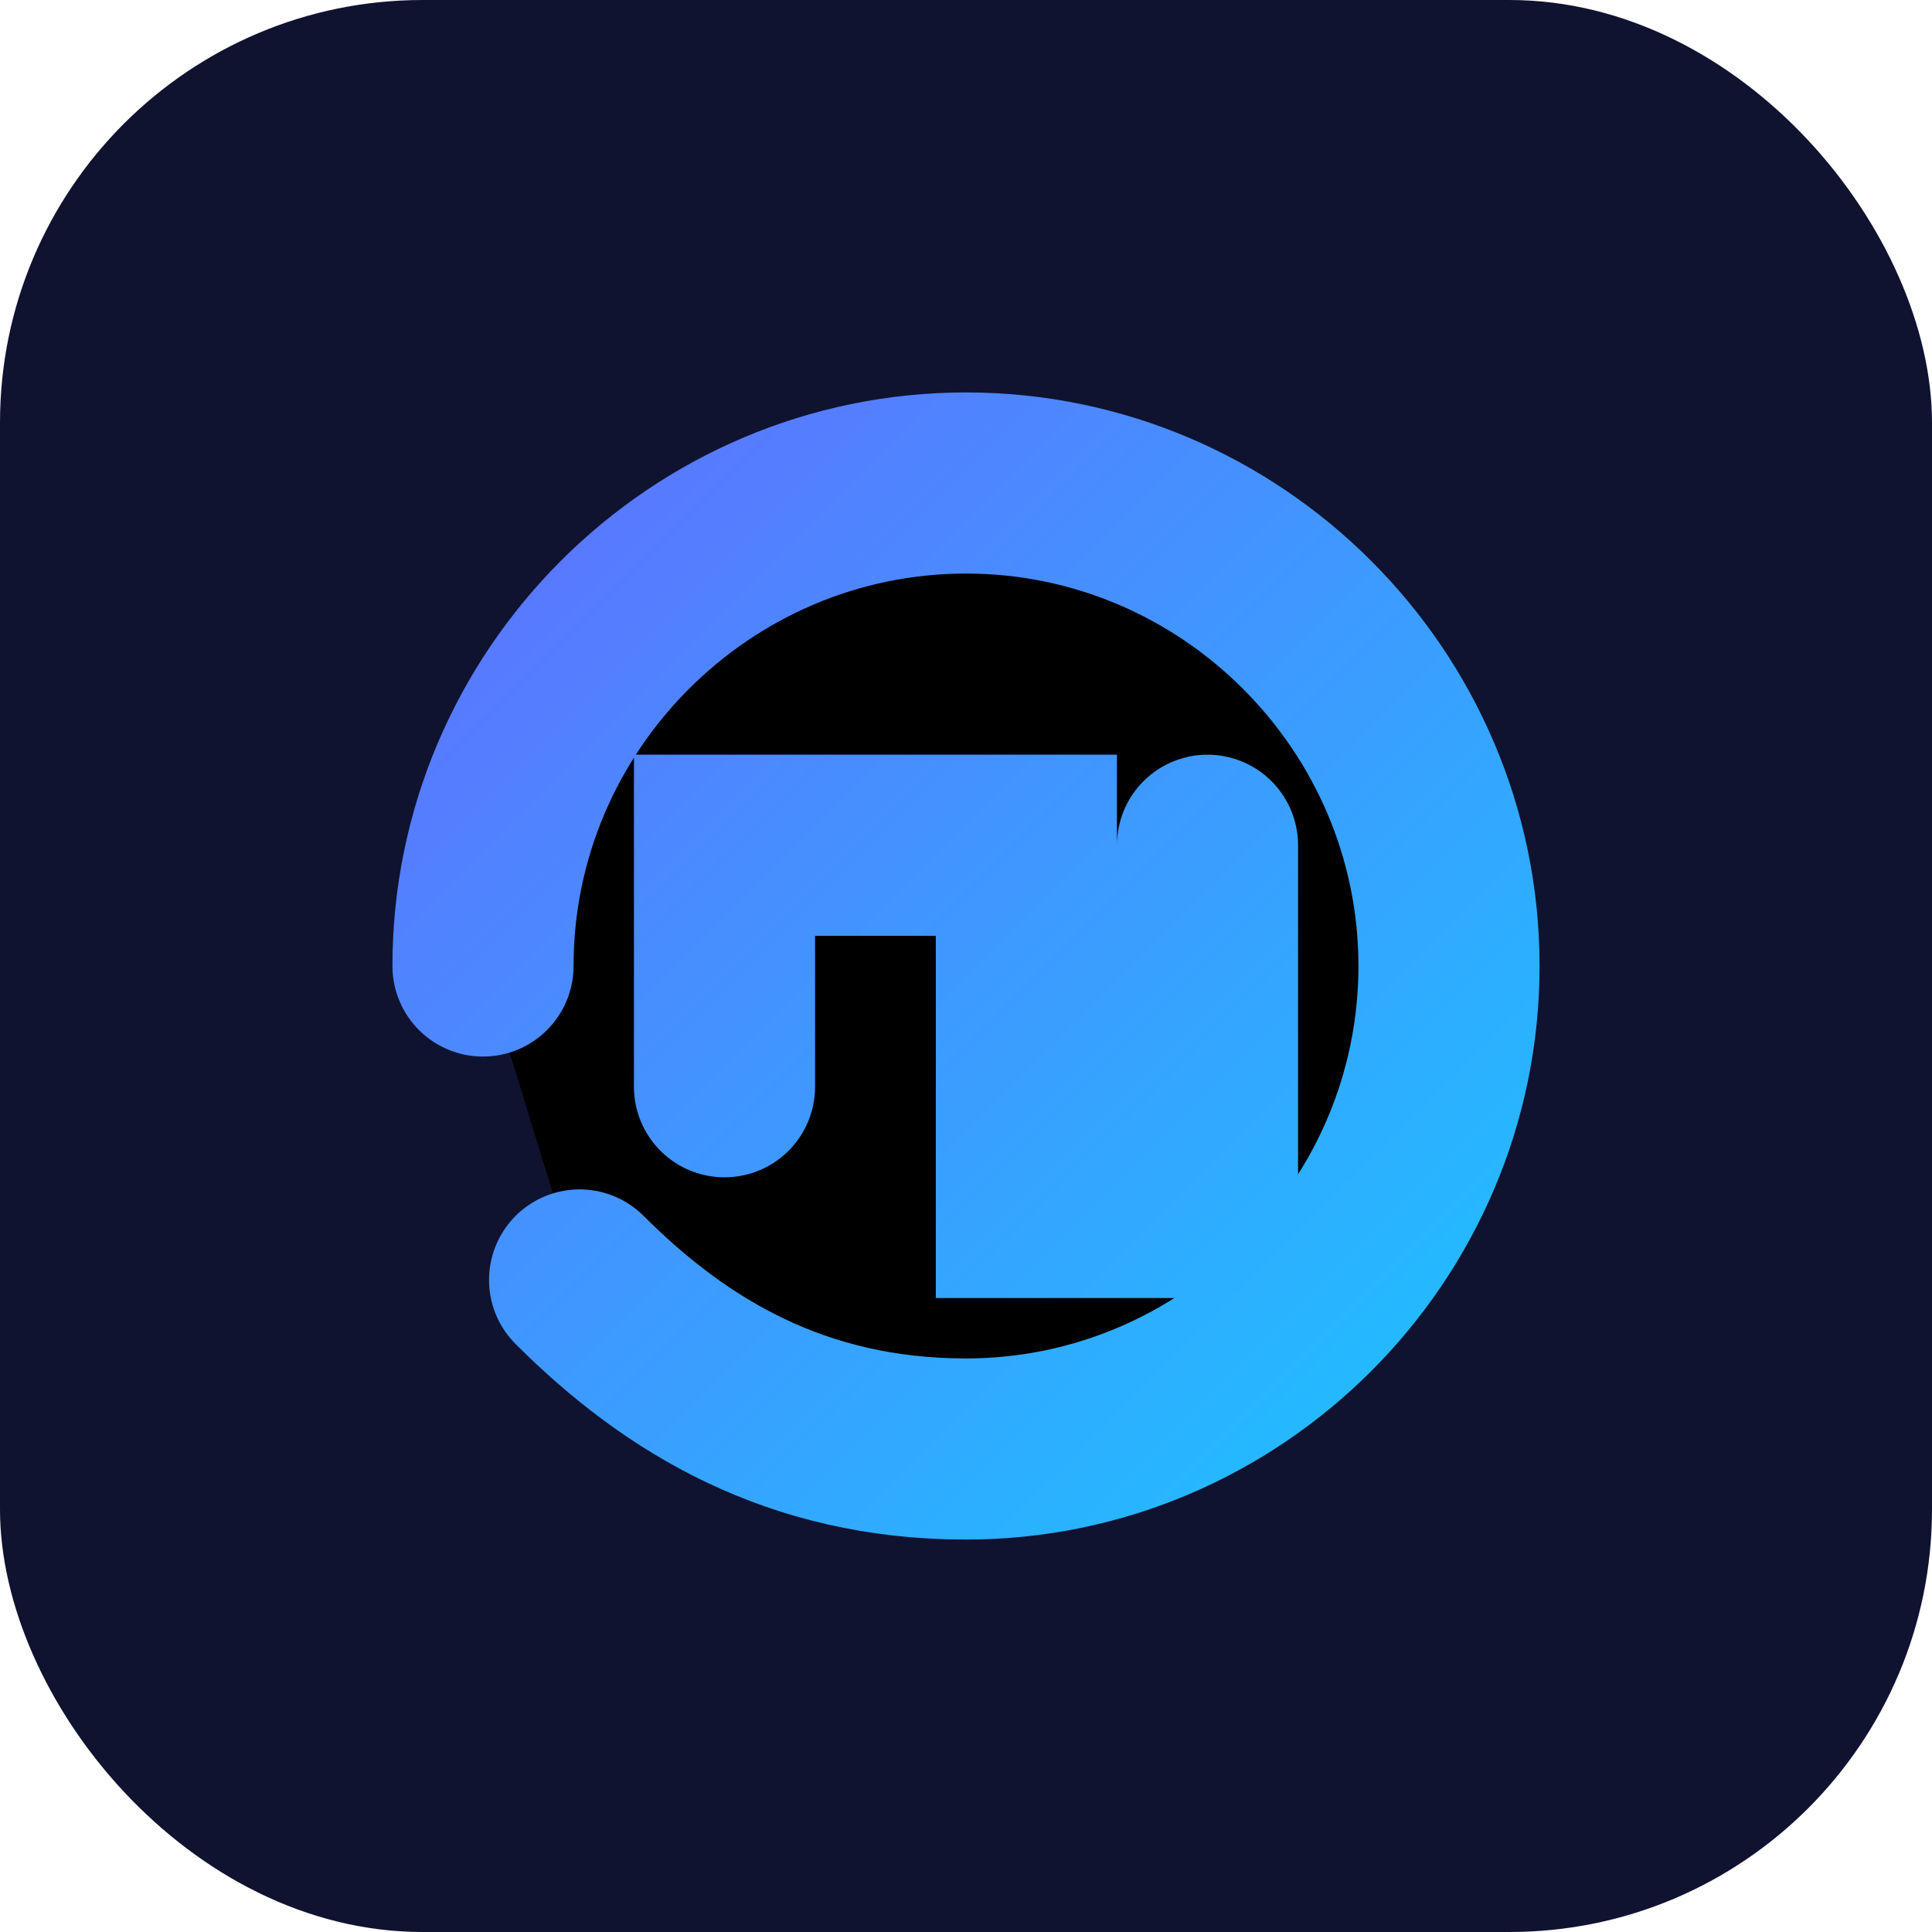
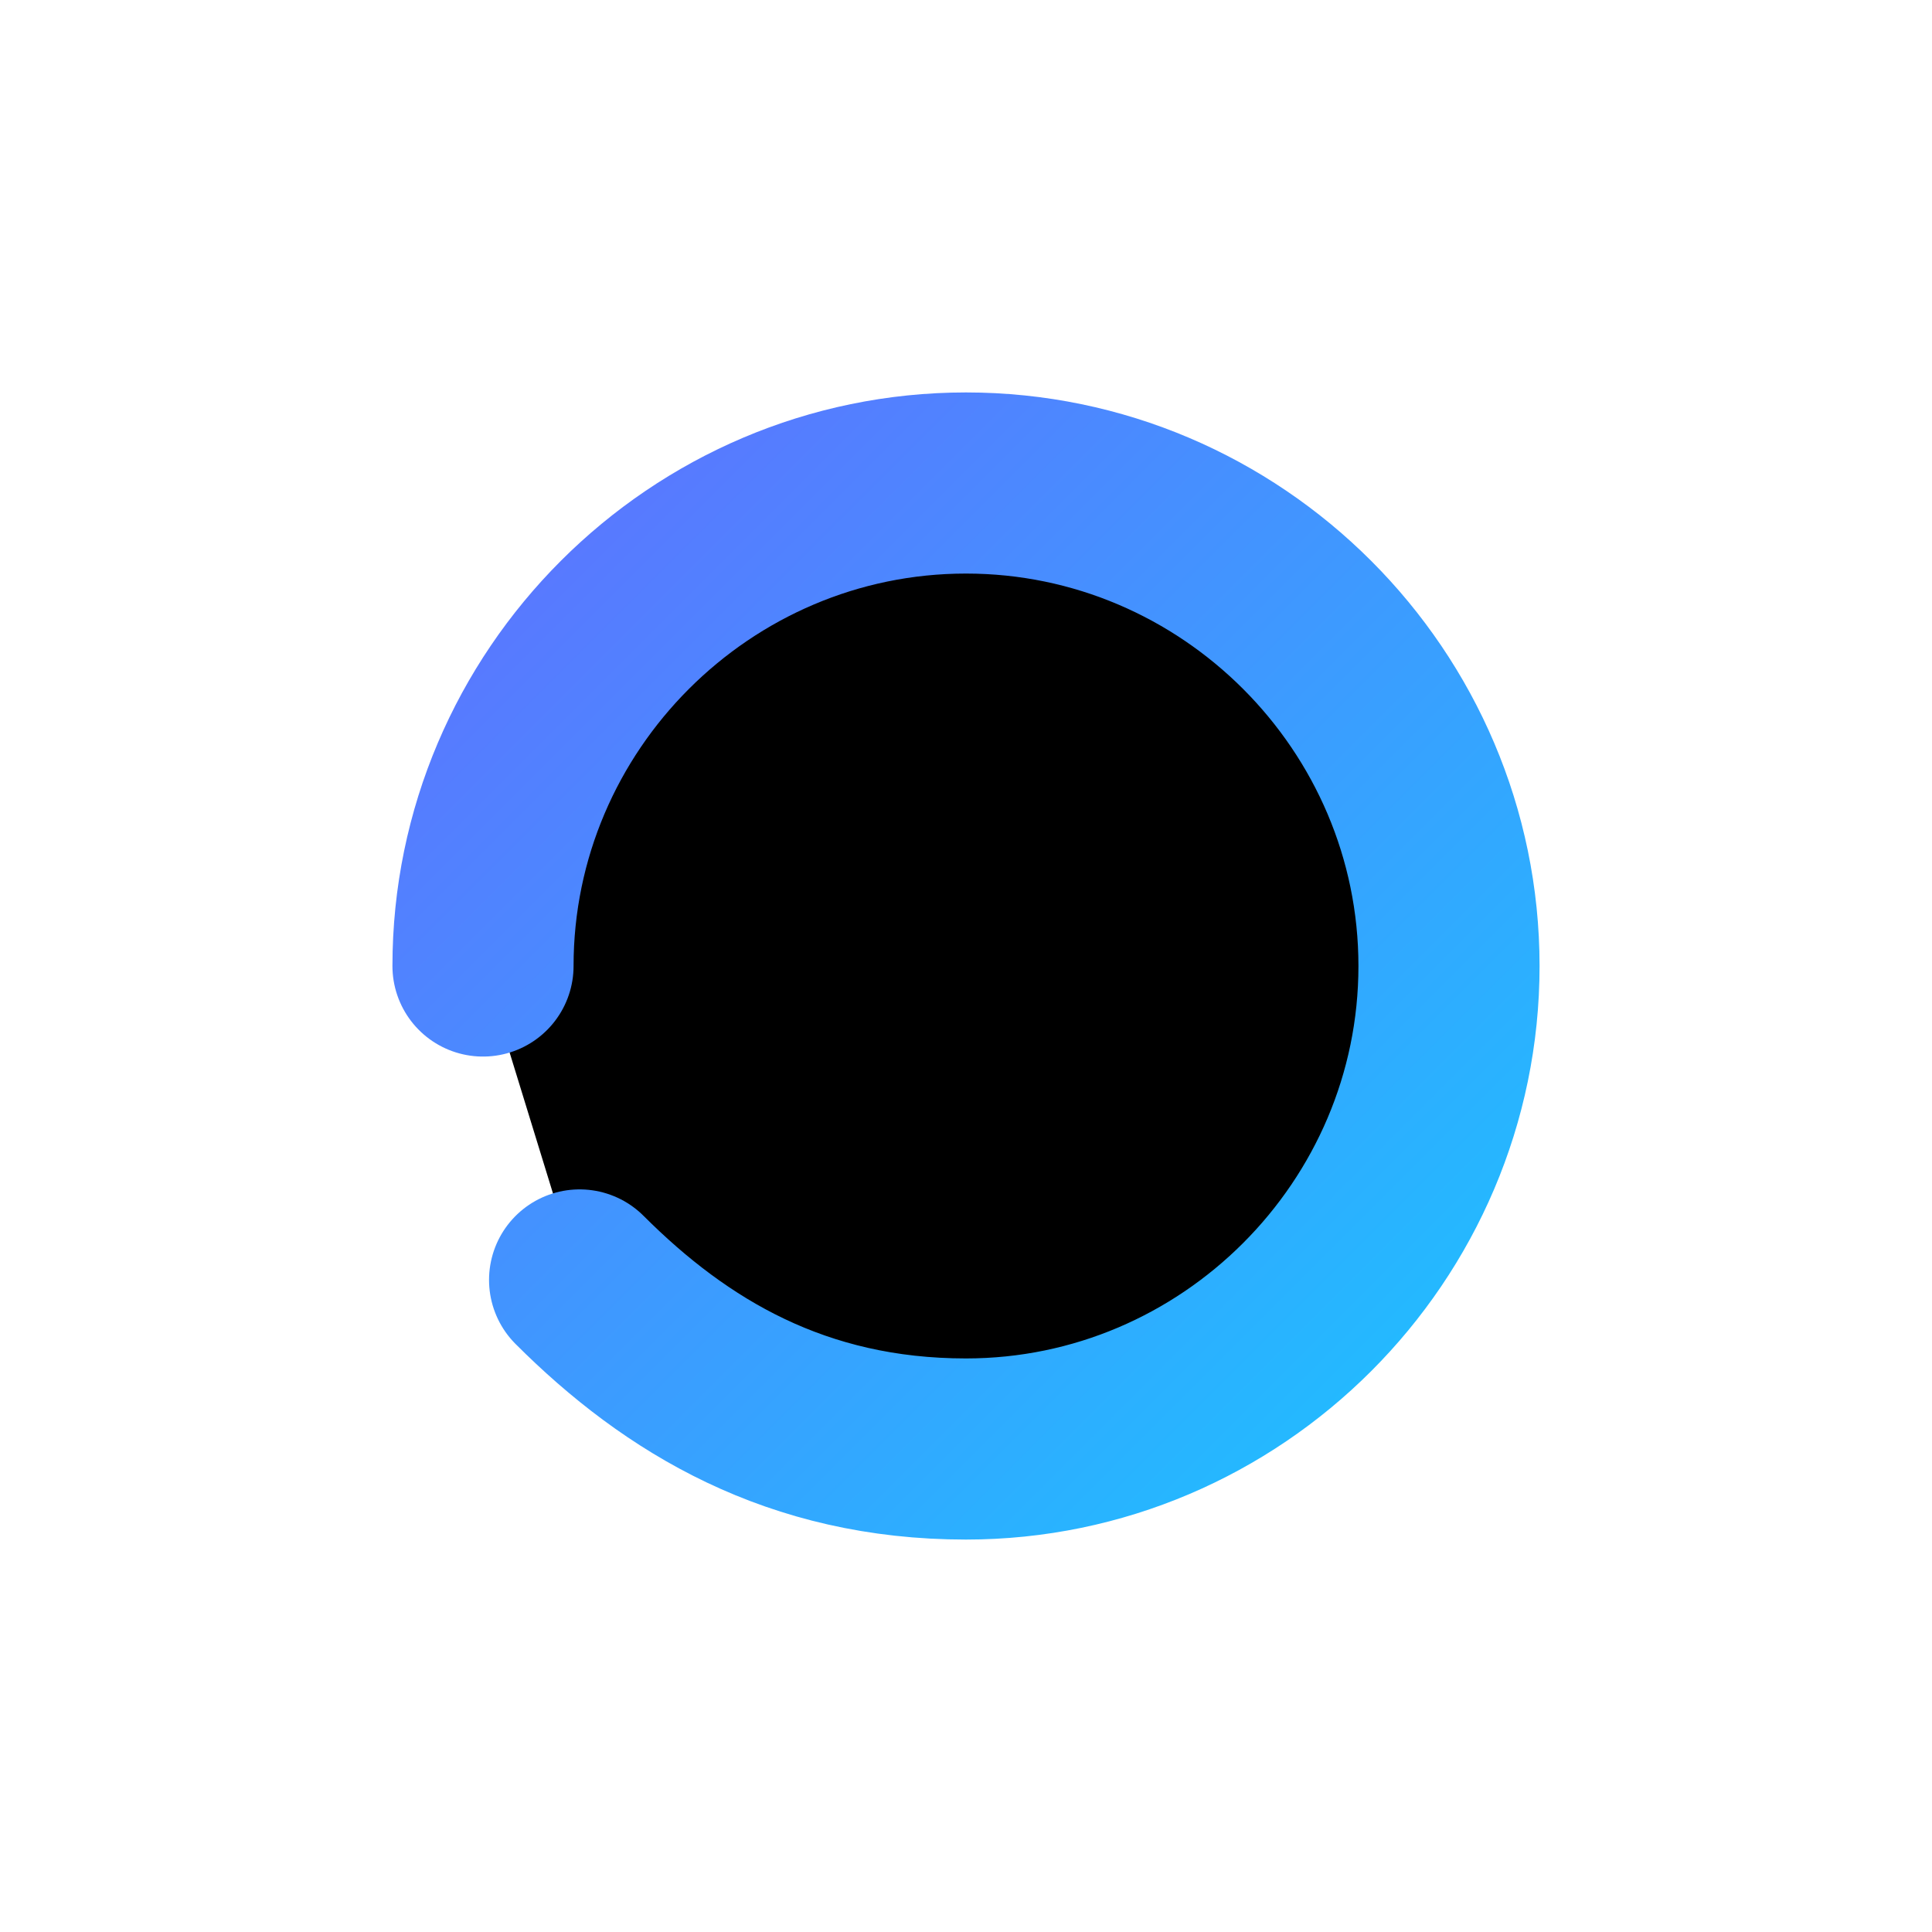
<svg xmlns="http://www.w3.org/2000/svg" viewBox="0 0 64 64">
  <defs>
    <linearGradient id="g" x1="0" y1="0" x2="64" y2="64" gradientUnits="userSpaceOnUse">
      <stop stop-color="#7C4DFF" />
      <stop offset="1" stop-color="#00E5FF" />
    </linearGradient>
  </defs>
-   <rect width="64" height="64" rx="14" fill="#0f1330" />
  <path d="M16 32c0-8.8 7.2-16 16-16s16 7.2 16 16-7.2 16-16 16c-5.6 0-9.6-2.4-12.8-5.6" stroke="url(#g)" stroke-width="6" stroke-linecap="round" />
-   <path d="M24 36V28h10v12h6V28" stroke="url(#g)" stroke-width="6" stroke-linecap="round" />
</svg>